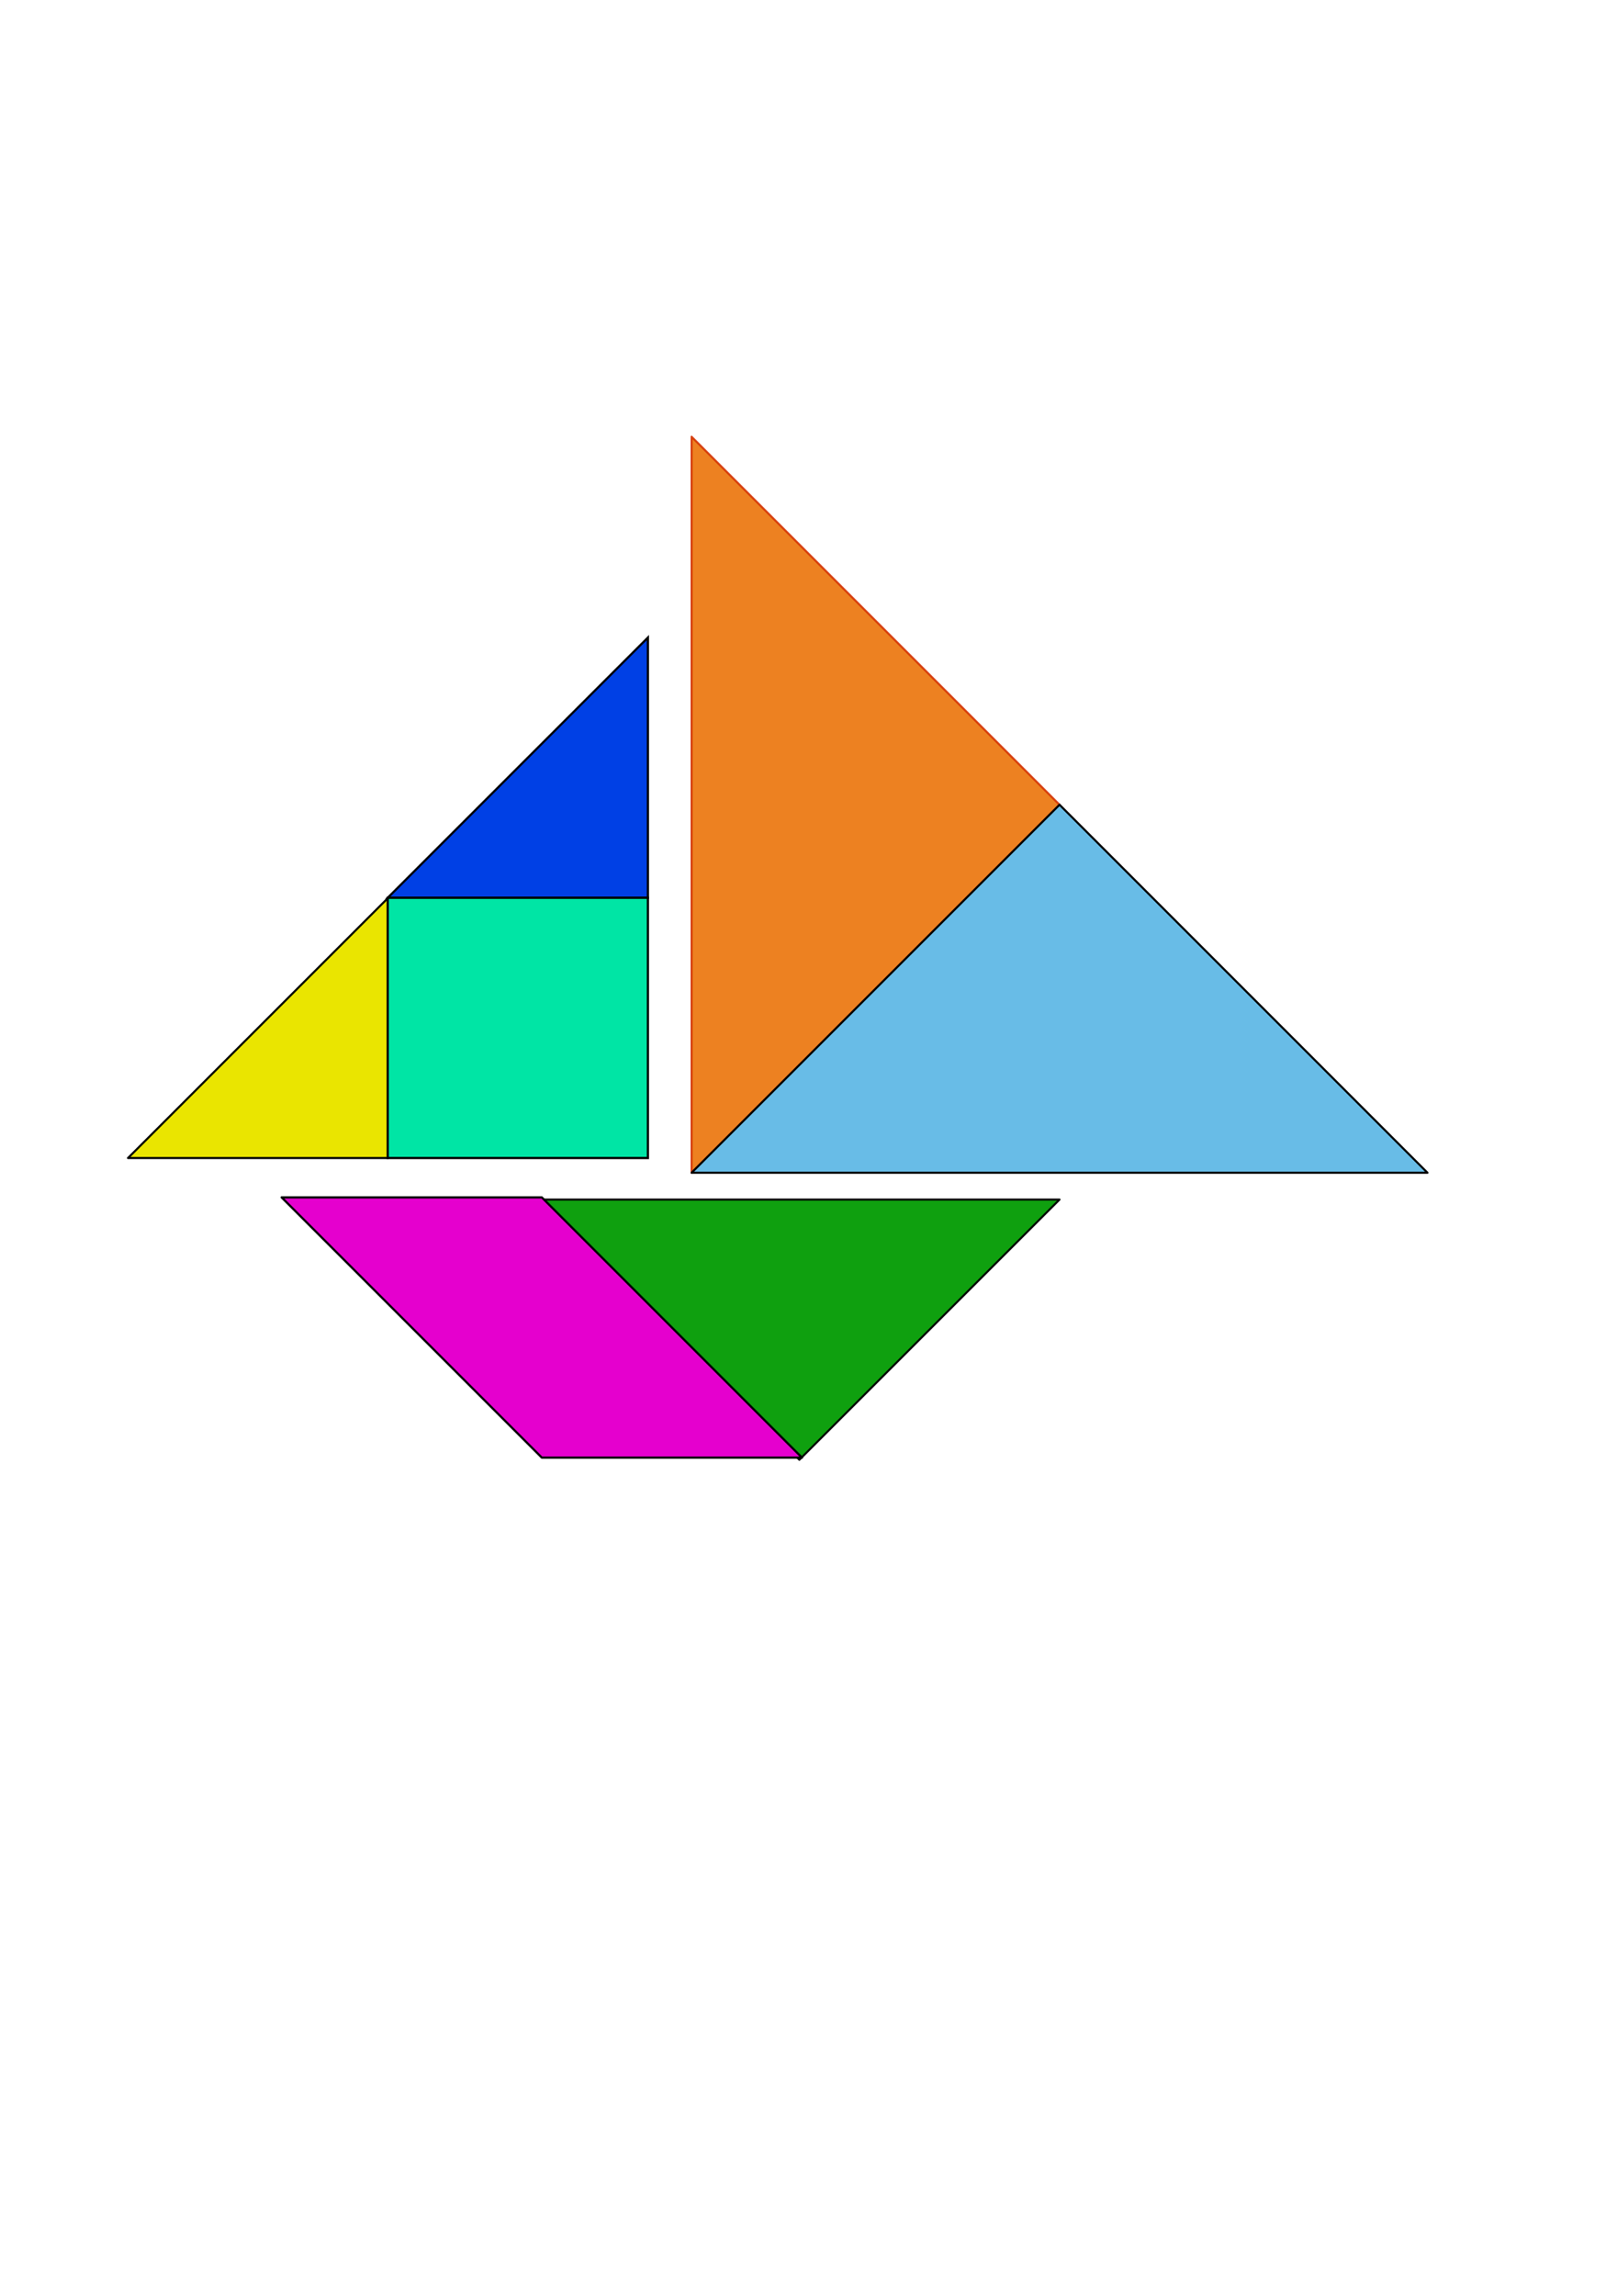
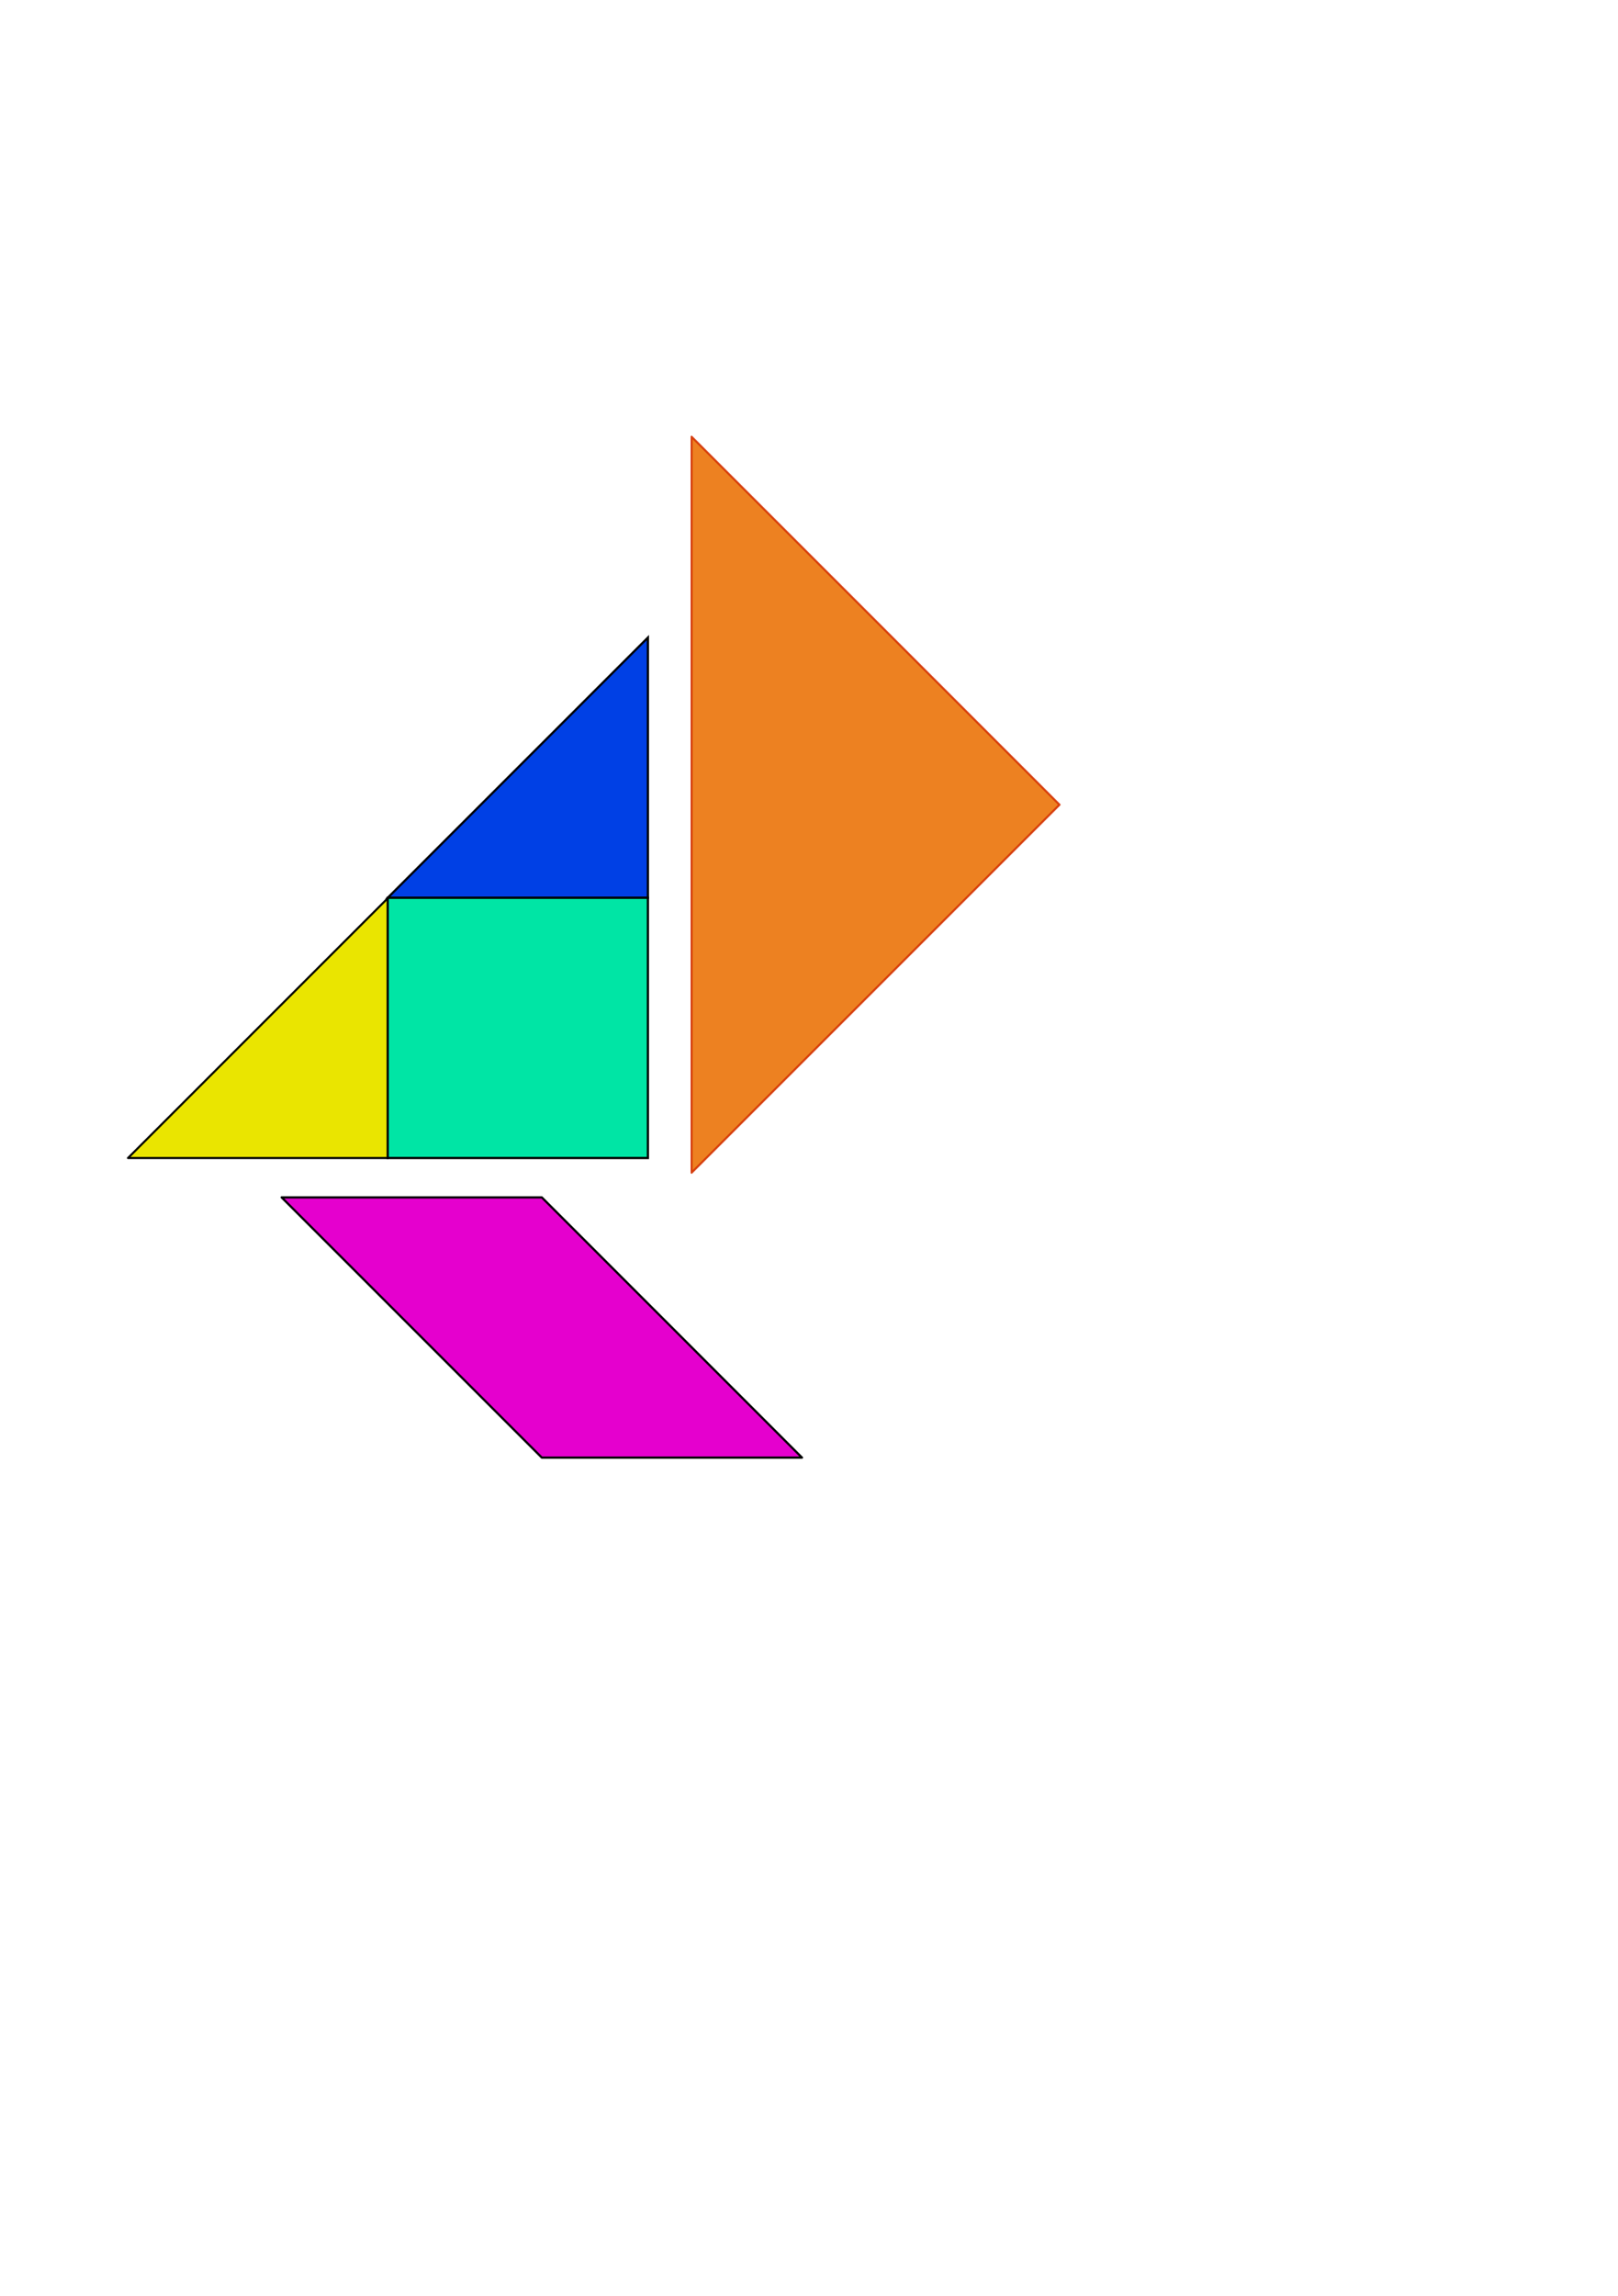
<svg xmlns="http://www.w3.org/2000/svg" xmlns:ns1="http://www.inkscape.org/namespaces/inkscape" xmlns:ns2="http://inkscape.sourceforge.net/DTD/sodipodi-0.dtd" height="297.638pt" id="svg2142" ns1:version="0.43+devel" ns2:docbase="/home/yves/Desktop" ns2:docname="tangram-04.svg" ns2:version="0.32" version="1.0" width="209.764pt">
  <defs id="defs2144" />
  <ns2:namedview bordercolor="#666666" borderopacity="1.0" id="base" ns1:current-layer="layer1" ns1:cx="375" ns1:cy="520" ns1:document-units="px" ns1:pageopacity="0.0" ns1:pageshadow="2" ns1:window-height="610" ns1:window-width="838" ns1:window-x="0" ns1:window-y="0" ns1:zoom="0.35" pagecolor="#ffffff" />
  <g id="layer1" ns1:groupmode="layer" ns1:label="Calque 1">
    <g id="g3802" transform="matrix(0.359,0,0,0.359,-1143.594,-644.004)">
-       <path d="M 3695.669,2371.379 L 3570.394,2496.653 L 3445.12,2371.379 L 3695.669,2371.379 z " id="path3794" ns2:nodetypes="cccc" style="opacity:0.94;fill:#009a00;fill-opacity:1;fill-rule:evenodd;stroke:#000000;stroke-width:1;stroke-linejoin:round;stroke-miterlimit:4;stroke-opacity:1" />
      <path d="M 3518.504,2004.134 L 3695.669,2181.299 L 3518.504,2358.465 L 3518.504,2004.134 z " id="path3796" ns2:nodetypes="cccc" style="opacity:0.87;fill:#ea6f00;fill-opacity:1;fill-rule:evenodd;stroke:#d22f00;stroke-width:1;stroke-linejoin:round;stroke-miterlimit:4;stroke-opacity:1" />
      <path d="M 3372.401,2226.103 L 3372.401,2351.378 L 3247.126,2351.378 L 3372.401,2226.103 z " id="path3797" ns2:nodetypes="cccc" style="fill:#eae500;fill-opacity:1;fill-rule:evenodd;stroke:#000000;stroke-width:1;stroke-linecap:round;stroke-linejoin:round;marker-start:none;marker-mid:none;marker-end:none;stroke-miterlimit:4;stroke-opacity:1" />
      <path d="M 3321.104,2370.335 L 3446.379,2495.61 L 3571.653,2495.61 L 3446.379,2370.335 L 3321.104,2370.335 z " id="path3798" ns2:nodetypes="ccccc" style="fill:#e500ce;fill-opacity:1;fill-rule:evenodd;stroke:#000000;stroke-width:1.062;stroke-linecap:butt;stroke-linejoin:round;stroke-miterlimit:4;stroke-opacity:1" />
      <path d="M 3497.46,2100.828 L 3497.46,2226.103 L 3372.185,2226.103 L 3497.46,2100.828 z " id="path3799" ns2:nodetypes="cccc" style="fill:#0040e5;fill-opacity:1;fill-rule:evenodd;stroke:#000000;stroke-width:1.062;stroke-linecap:butt;stroke-linejoin:miter;stroke-miterlimit:4;stroke-opacity:1" />
      <path d="M 3372.185,2351.378 L 3372.185,2226.103 L 3497.46,2226.103 L 3497.46,2351.378 L 3372.185,2351.378 z " id="path3800" ns2:nodetypes="ccccc" style="fill:#00e5a5;fill-opacity:1;fill-rule:evenodd;stroke:#000000;stroke-width:1.062;stroke-linecap:butt;stroke-linejoin:miter;stroke-miterlimit:4;stroke-opacity:1" />
-       <path d="M 3872.835,2358.465 L 3518.504,2358.465 L 3695.669,2181.299 L 3872.835,2358.465 z " id="path3801" ns2:nodetypes="cccc" style="fill:#68bce7;fill-opacity:1;fill-rule:evenodd;stroke:#000000;stroke-width:1;stroke-linecap:butt;stroke-linejoin:round;stroke-miterlimit:4;stroke-opacity:1" />
    </g>
  </g>
</svg>